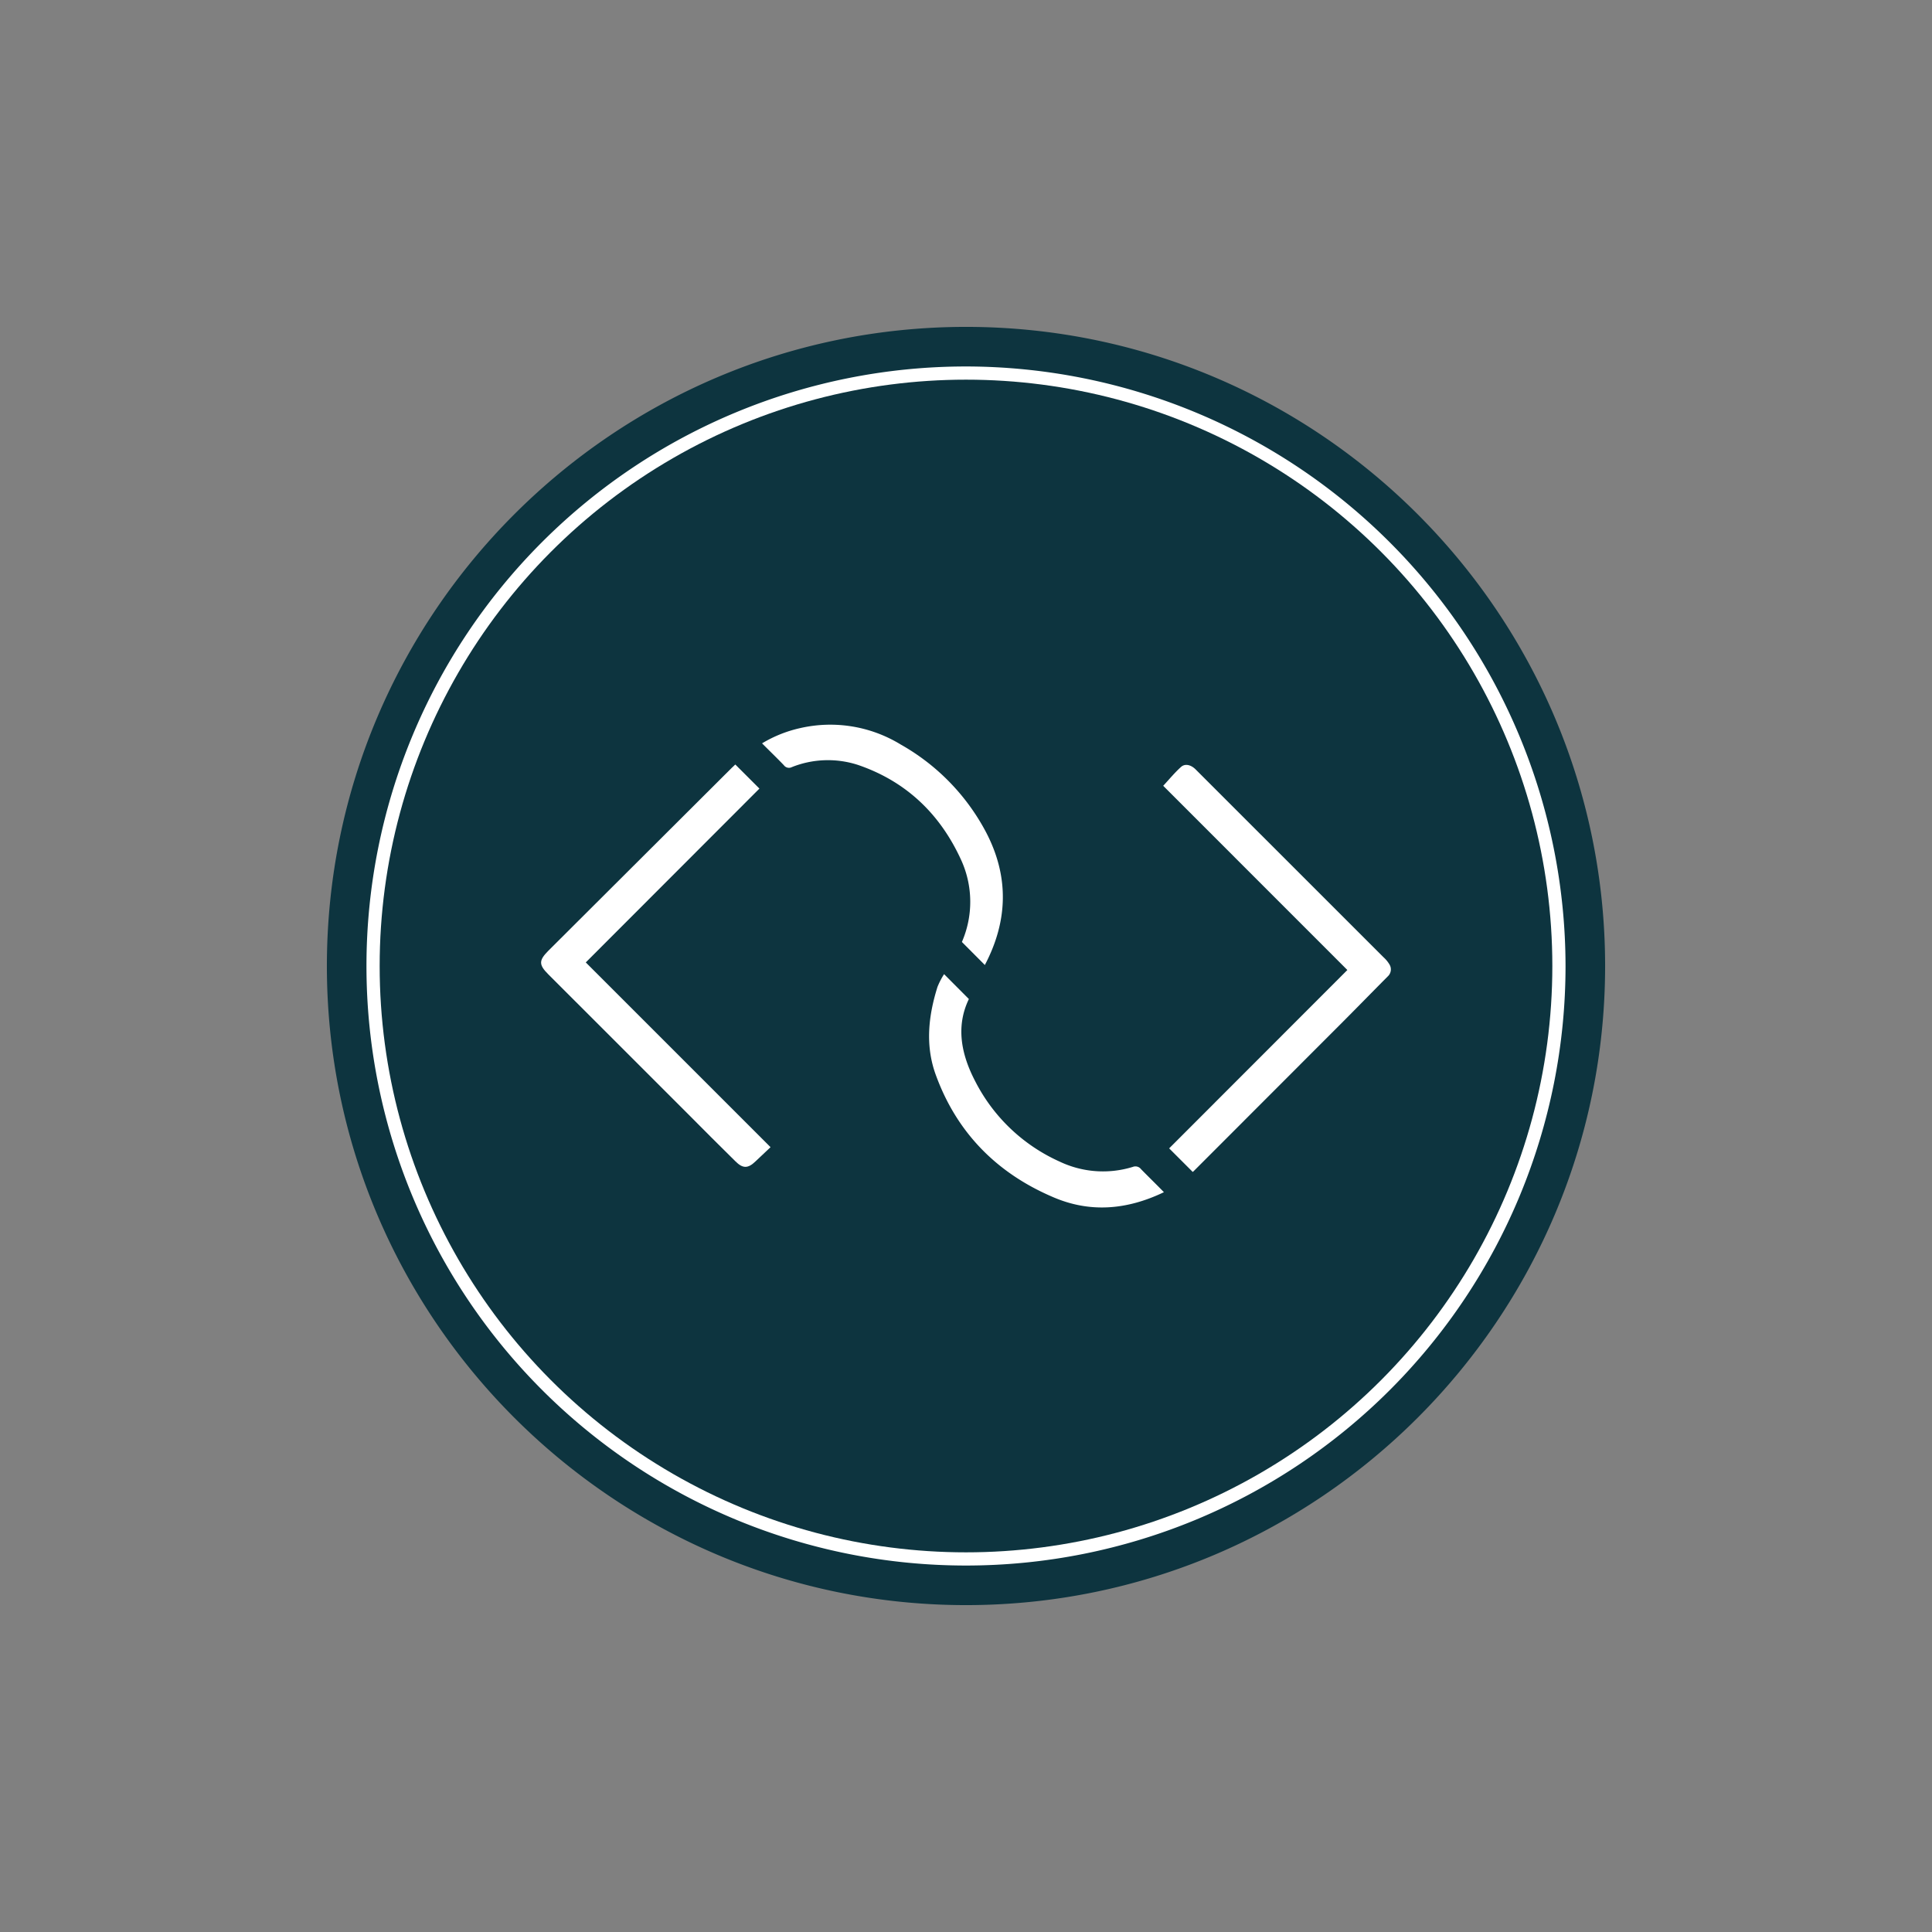
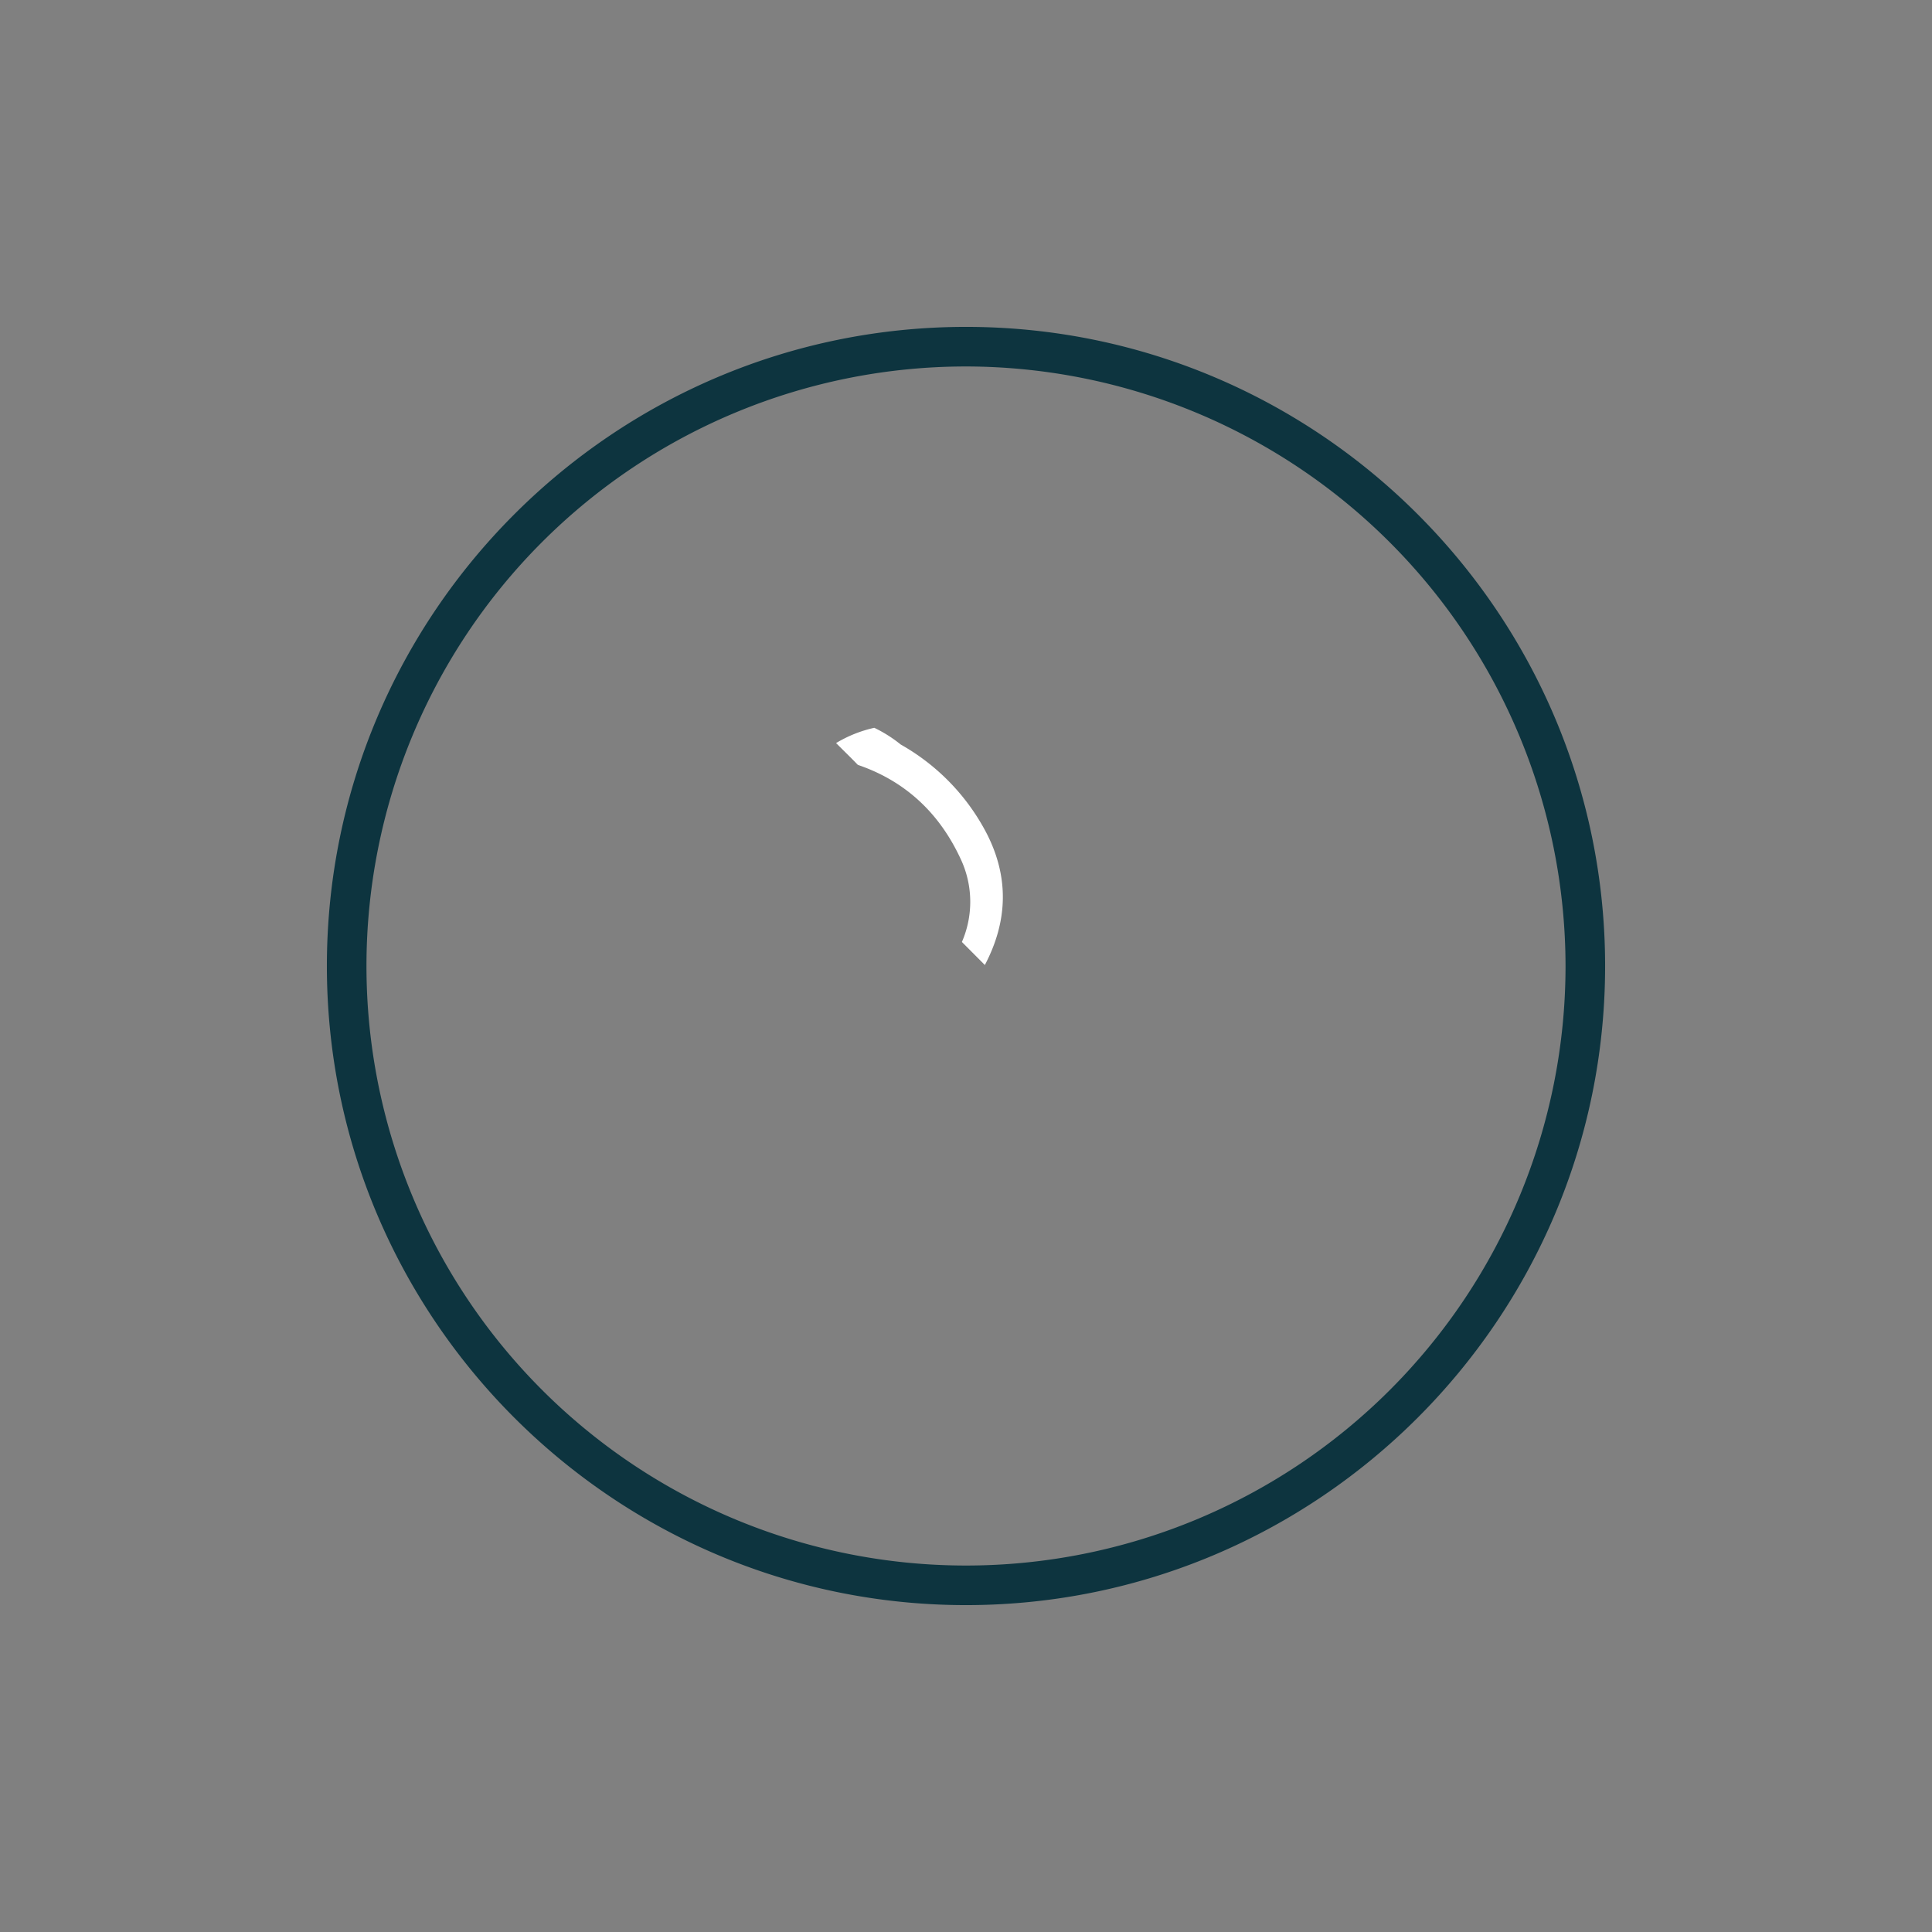
<svg xmlns="http://www.w3.org/2000/svg" id="Layer_1" data-name="Layer 1" viewBox="0 0 410 410">
  <rect x="0" y="0" width="410" height="410" fill="#808080" stroke="none" />
  <defs>
    <style>.cls-1{fill:#fff;}.cls-2{fill:#0d343f;}</style>
  </defs>
-   <circle class="cls-1" cx="204.67" cy="205.41" r="134.44" />
-   <circle class="cls-2" cx="205" cy="205" r="124.43" />
  <path class="cls-2" d="M205,340.63c-74.78,0-135.63-60.85-135.63-135.63S130.22,69.37,205,69.37,340.63,130.22,340.63,205,279.78,340.63,205,340.63Zm0-262.86A127.23,127.23,0,1,0,332.23,205,127.38,127.38,0,0,0,205,77.77Z" />
-   <path class="cls-1" d="M285.93,205.85l-39.08-39.09c1.31-1.41,2.46-2.82,3.78-4,.85-.77,2.1-.47,3.09.51q5,5,10,10l29.88,29.87a6.6,6.6,0,0,1,1.27,1.54,2,2,0,0,1-.35,2.51c-3.16,3.18-6.29,6.39-9.45,9.56l-31.71,31.74a1.59,1.59,0,0,1-.25.21l-5-5Q266.86,224.94,285.93,205.85Z" />
-   <path class="cls-1" d="M209,204.79l-4.87-4.89a21.37,21.37,0,0,0-.08-17.22c-4.44-9.84-11.69-16.85-22-20.36a20.65,20.65,0,0,0-14,.47,1.34,1.34,0,0,1-1.71-.41c-1.48-1.54-3-3-4.62-4.63a27.07,27.07,0,0,1,8.11-3.24A28.63,28.63,0,0,1,191.15,158a46,46,0,0,1,18.14,18.68C214.16,186.05,213.92,195.44,209,204.79Z" />
-   <path class="cls-1" d="M247,253c-7.89,3.79-15.77,4.43-23.63,1-11.92-5.11-20.39-13.73-24.82-26-2.22-6.17-1.53-12.41.39-18.54a15.94,15.94,0,0,1,1.41-2.73l5.26,5.28c-2.83,5.88-1.59,11.8,1.32,17.4a37.2,37.2,0,0,0,17.88,17.07,21.43,21.43,0,0,0,15.6,1.15,1.5,1.5,0,0,1,1.74.49C243.7,249.71,245.3,251.25,247,253Z" />
-   <path class="cls-1" d="M163.52,243.45c-1.17,1.11-2.19,2.05-3.18,3-1.6,1.55-2.7,1.57-4.27,0q-5.07-5-10.11-10.09l-29.63-29.62c-2-2-2-2.92,0-4.94L155.24,163c.27-.27.57-.53.8-.76l5.12,5.11-36.85,36.89Z" />
+   <path class="cls-1" d="M209,204.79l-4.87-4.89a21.37,21.37,0,0,0-.08-17.22c-4.44-9.84-11.69-16.85-22-20.36c-1.48-1.54-3-3-4.62-4.63a27.07,27.07,0,0,1,8.11-3.24A28.63,28.63,0,0,1,191.15,158a46,46,0,0,1,18.14,18.68C214.16,186.05,213.92,195.44,209,204.79Z" />
</svg>